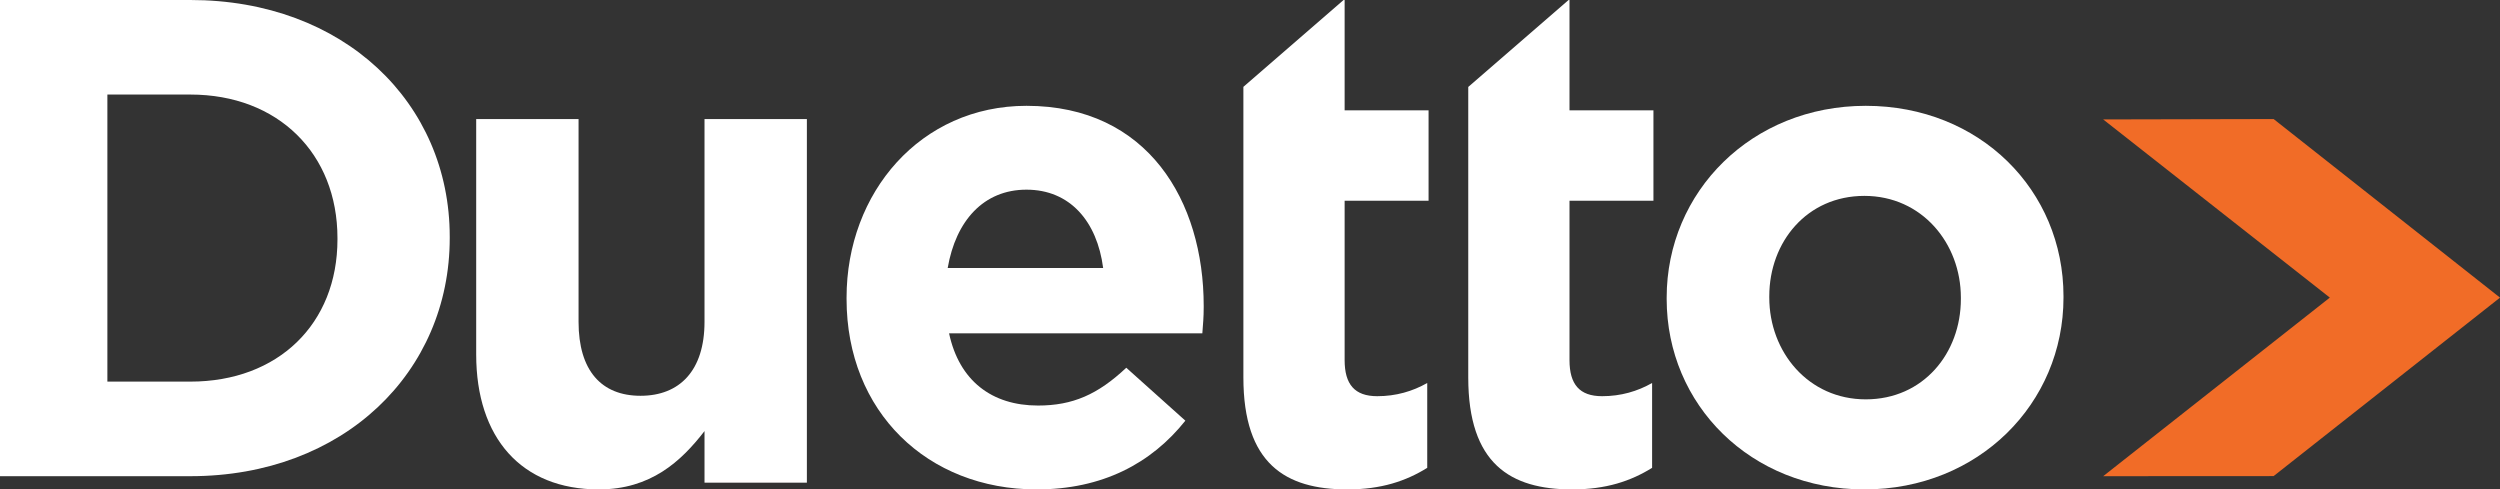
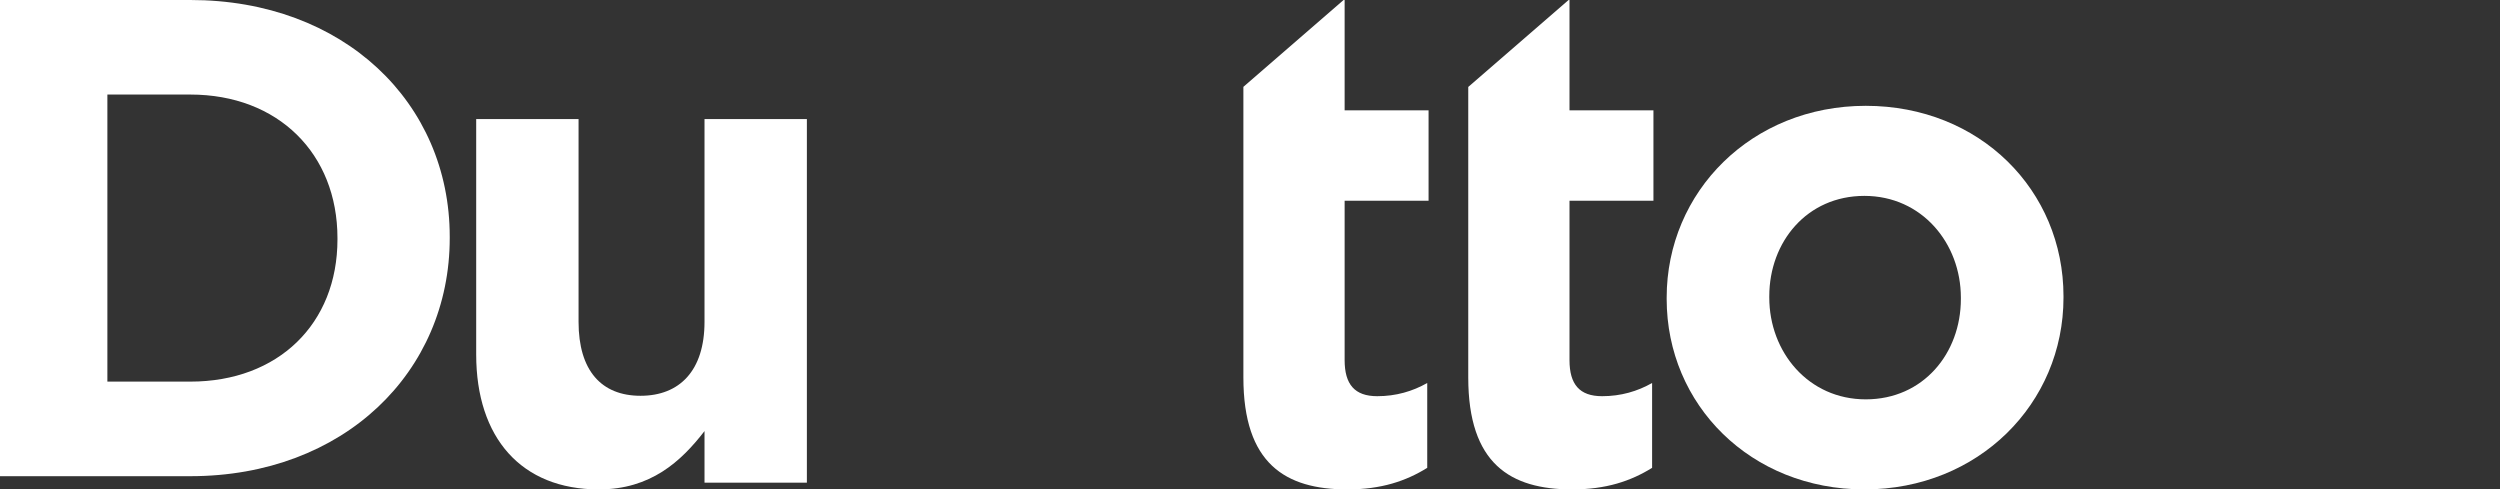
<svg xmlns="http://www.w3.org/2000/svg" width="189" height="37" viewBox="0 0 189 37" fill="none">
  <rect x="0" y="0" width="189" height="37" fill="#333333" stroke="none" />
-   <path d="M171.884 35.993L159 36L176.134 22.499L159 9.029L171.886 9L189 22.501L171.884 35.993Z" fill="#F16C27" />
  <path d="M14.39 36H0V0H14.39C25.988 0 34 7.766 34 17.896V17.999C34 28.129 25.988 36 14.39 36ZM25.512 17.999C25.512 11.621 21.032 7.148 14.39 7.148H8.118V28.85H14.39C21.032 28.85 25.512 24.48 25.512 18.102V17.999Z" fill="#FFFFFF" />
  <path d="M53.261 36.488V32.59C51.478 34.897 49.187 37 45.267 37C39.413 37 36 33.102 36 26.796V9H43.739V24.332C43.739 28.025 45.471 29.921 48.424 29.921C51.376 29.921 53.261 28.023 53.261 24.332V9H61V36.488H53.261Z" fill="#FFFFFF" />
-   <path d="M90.895 25.202H71.75C72.519 28.787 74.983 30.659 78.474 30.659C81.092 30.659 82.991 29.828 85.147 27.801L89.613 31.803C87.047 35.025 83.35 37 78.372 37C70.109 37 64 31.128 64 22.604V22.5C64 14.549 69.594 8 77.603 8C86.791 8 91 15.224 91 23.123V23.227C91 24.006 90.949 24.475 90.897 25.202H90.895ZM77.6 14.339C74.368 14.339 72.263 16.678 71.645 20.263H83.399C82.938 16.727 80.885 14.339 77.6 14.339Z" fill="#FFFFFF" />
  <path d="M140.948 37C132.361 37 126 30.607 126 22.604V22.5C126 14.497 132.415 8 141.052 8C149.689 8 156 14.393 156 22.396V22.5C156 30.503 149.585 37 140.948 37ZM148.242 22.5C148.242 18.394 145.294 14.809 140.948 14.809C136.603 14.809 133.758 18.29 133.758 22.396V22.5C133.758 26.606 136.706 30.191 141.052 30.191C145.397 30.191 148.242 26.71 148.242 22.604V22.5Z" fill="#FFFFFF" />
  <path d="M101.656 0H101.575L94 6.566V28.534C94 35.054 97.172 37 101.855 37C104.423 37 106.287 36.37 107.899 35.369V28.954C106.793 29.584 105.533 29.952 104.122 29.952C102.409 29.952 101.654 29.059 101.654 27.218V15.178H108V8.343H101.654V0H101.656Z" fill="#FFFFFF" />
  <path d="M118.654 0H118.586L111 6.573V28.534C111 35.054 114.172 37 118.855 37C121.423 37 123.287 36.37 124.899 35.369V28.954C123.793 29.584 122.533 29.952 121.122 29.952C119.409 29.952 118.654 29.059 118.654 27.218V15.178H125V8.343H118.654V0Z" fill="#FFFFFF" />
</svg>